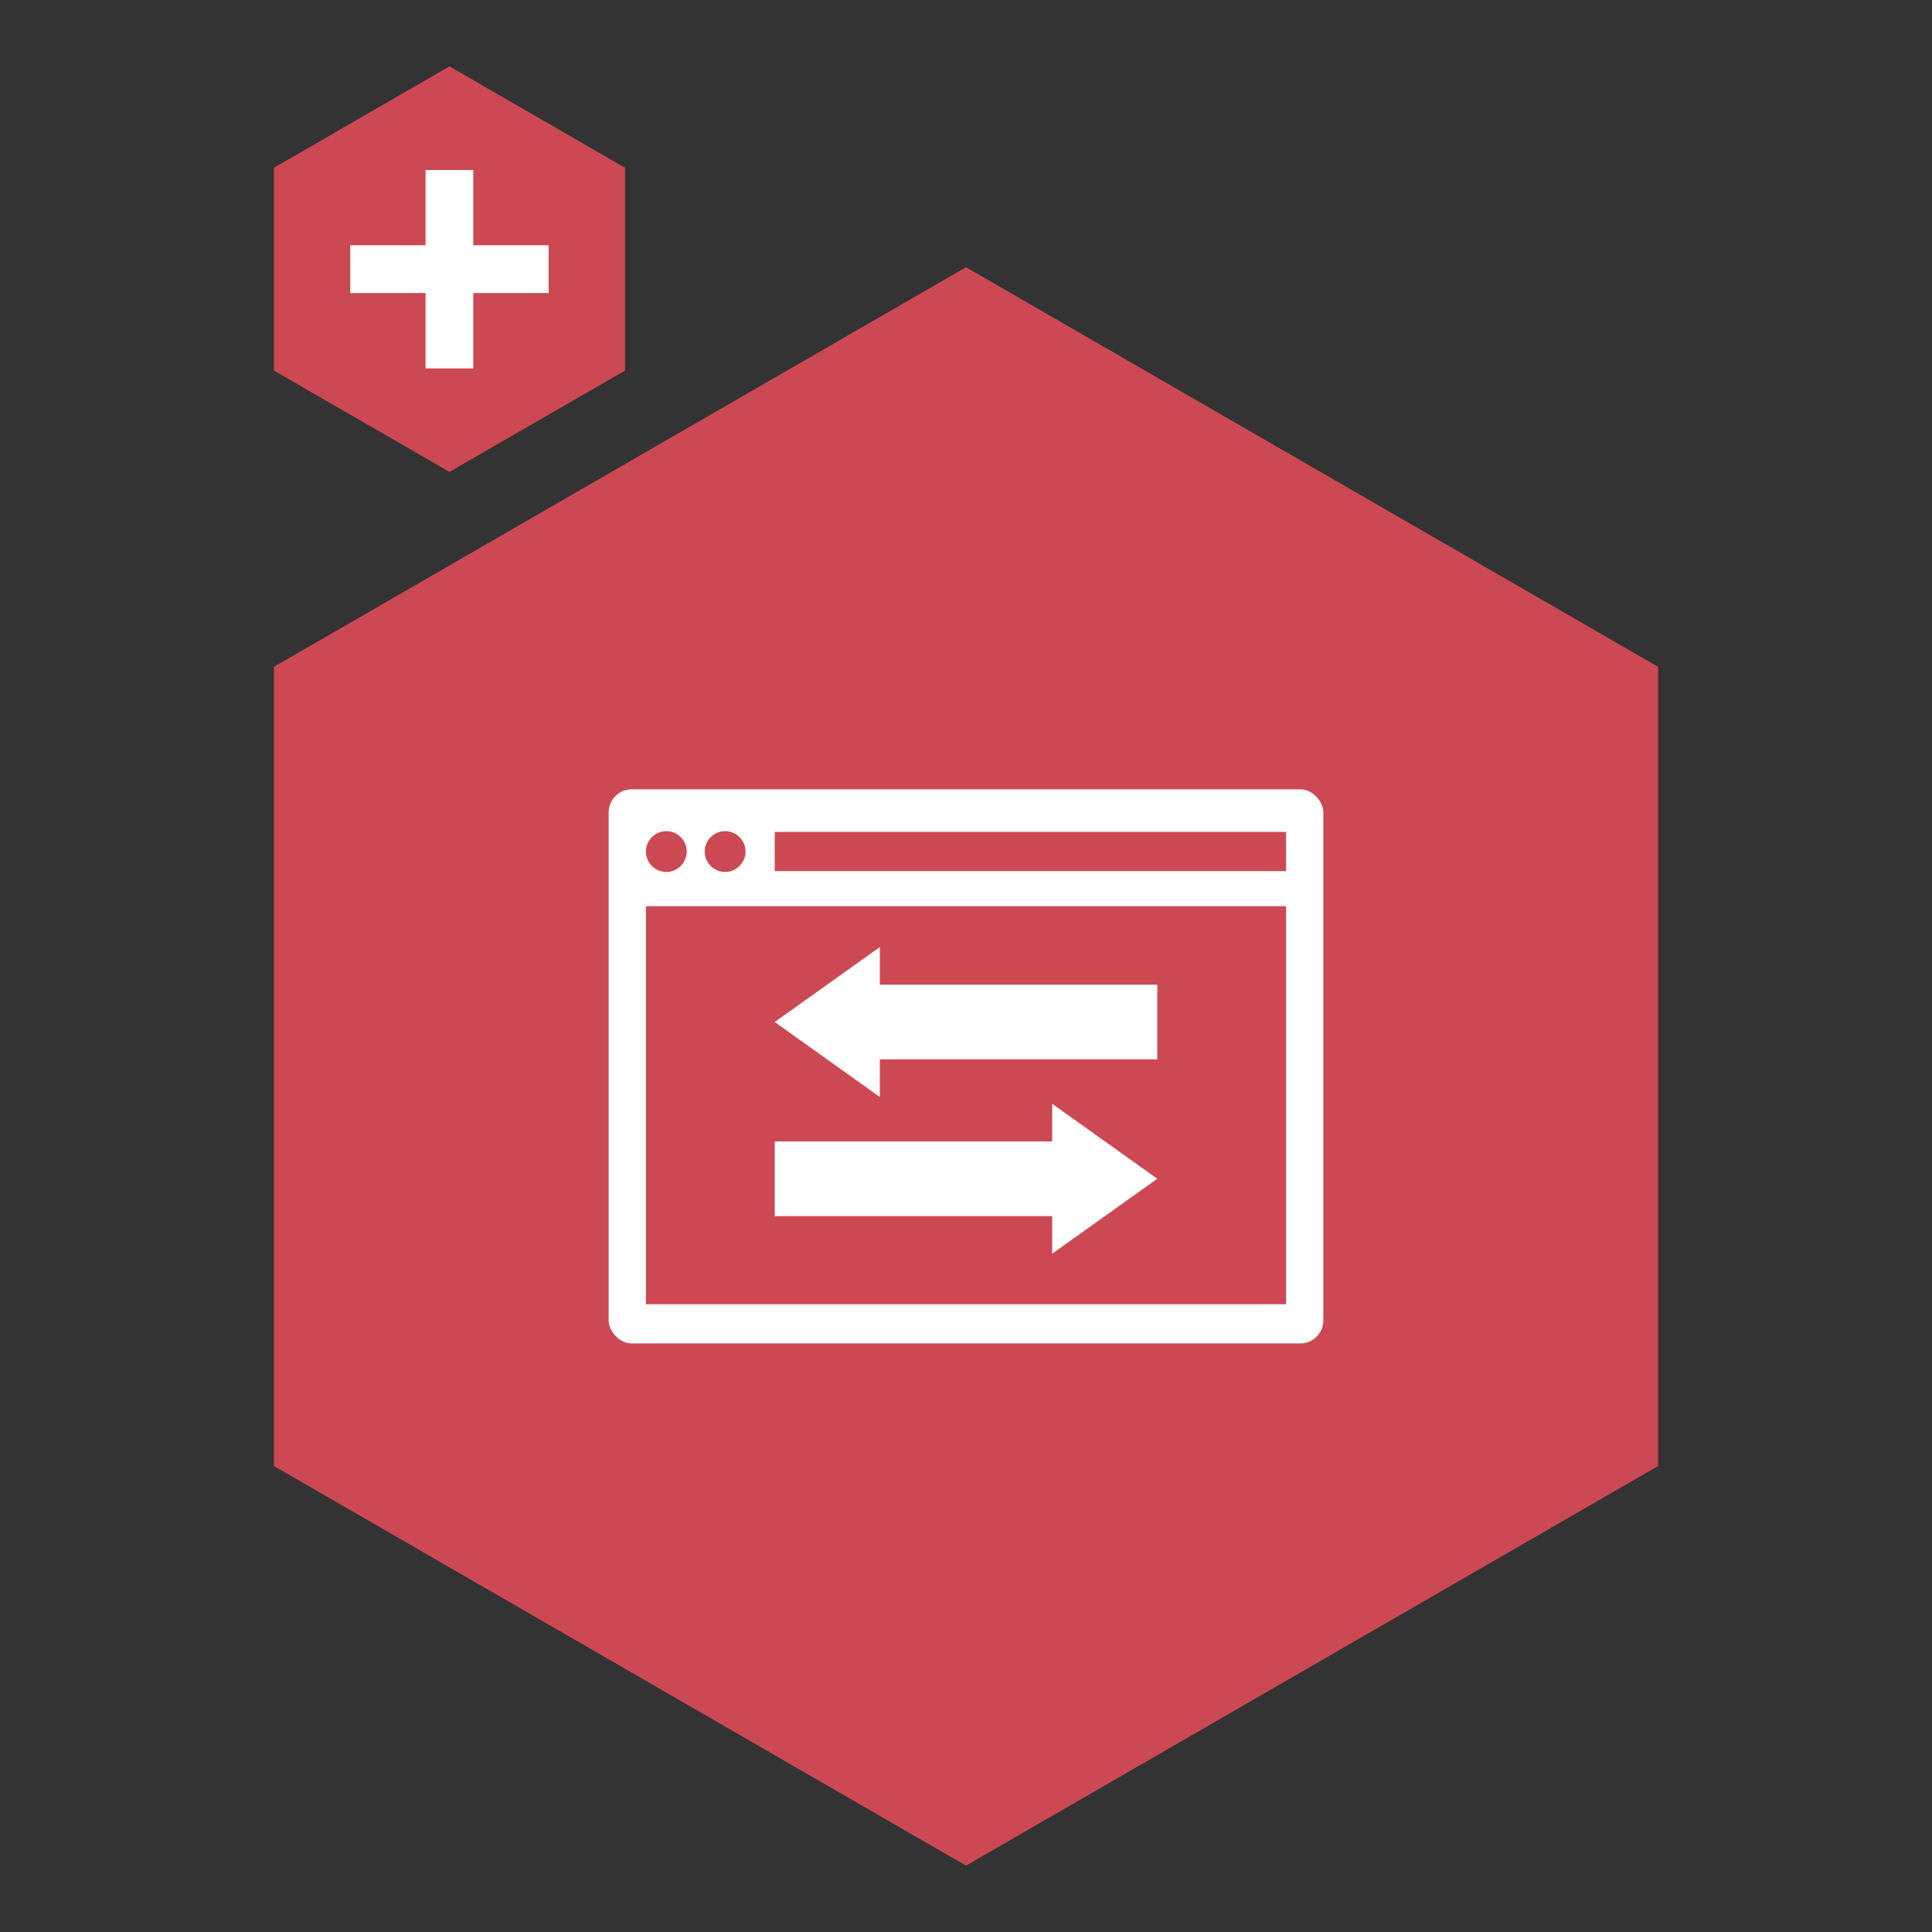
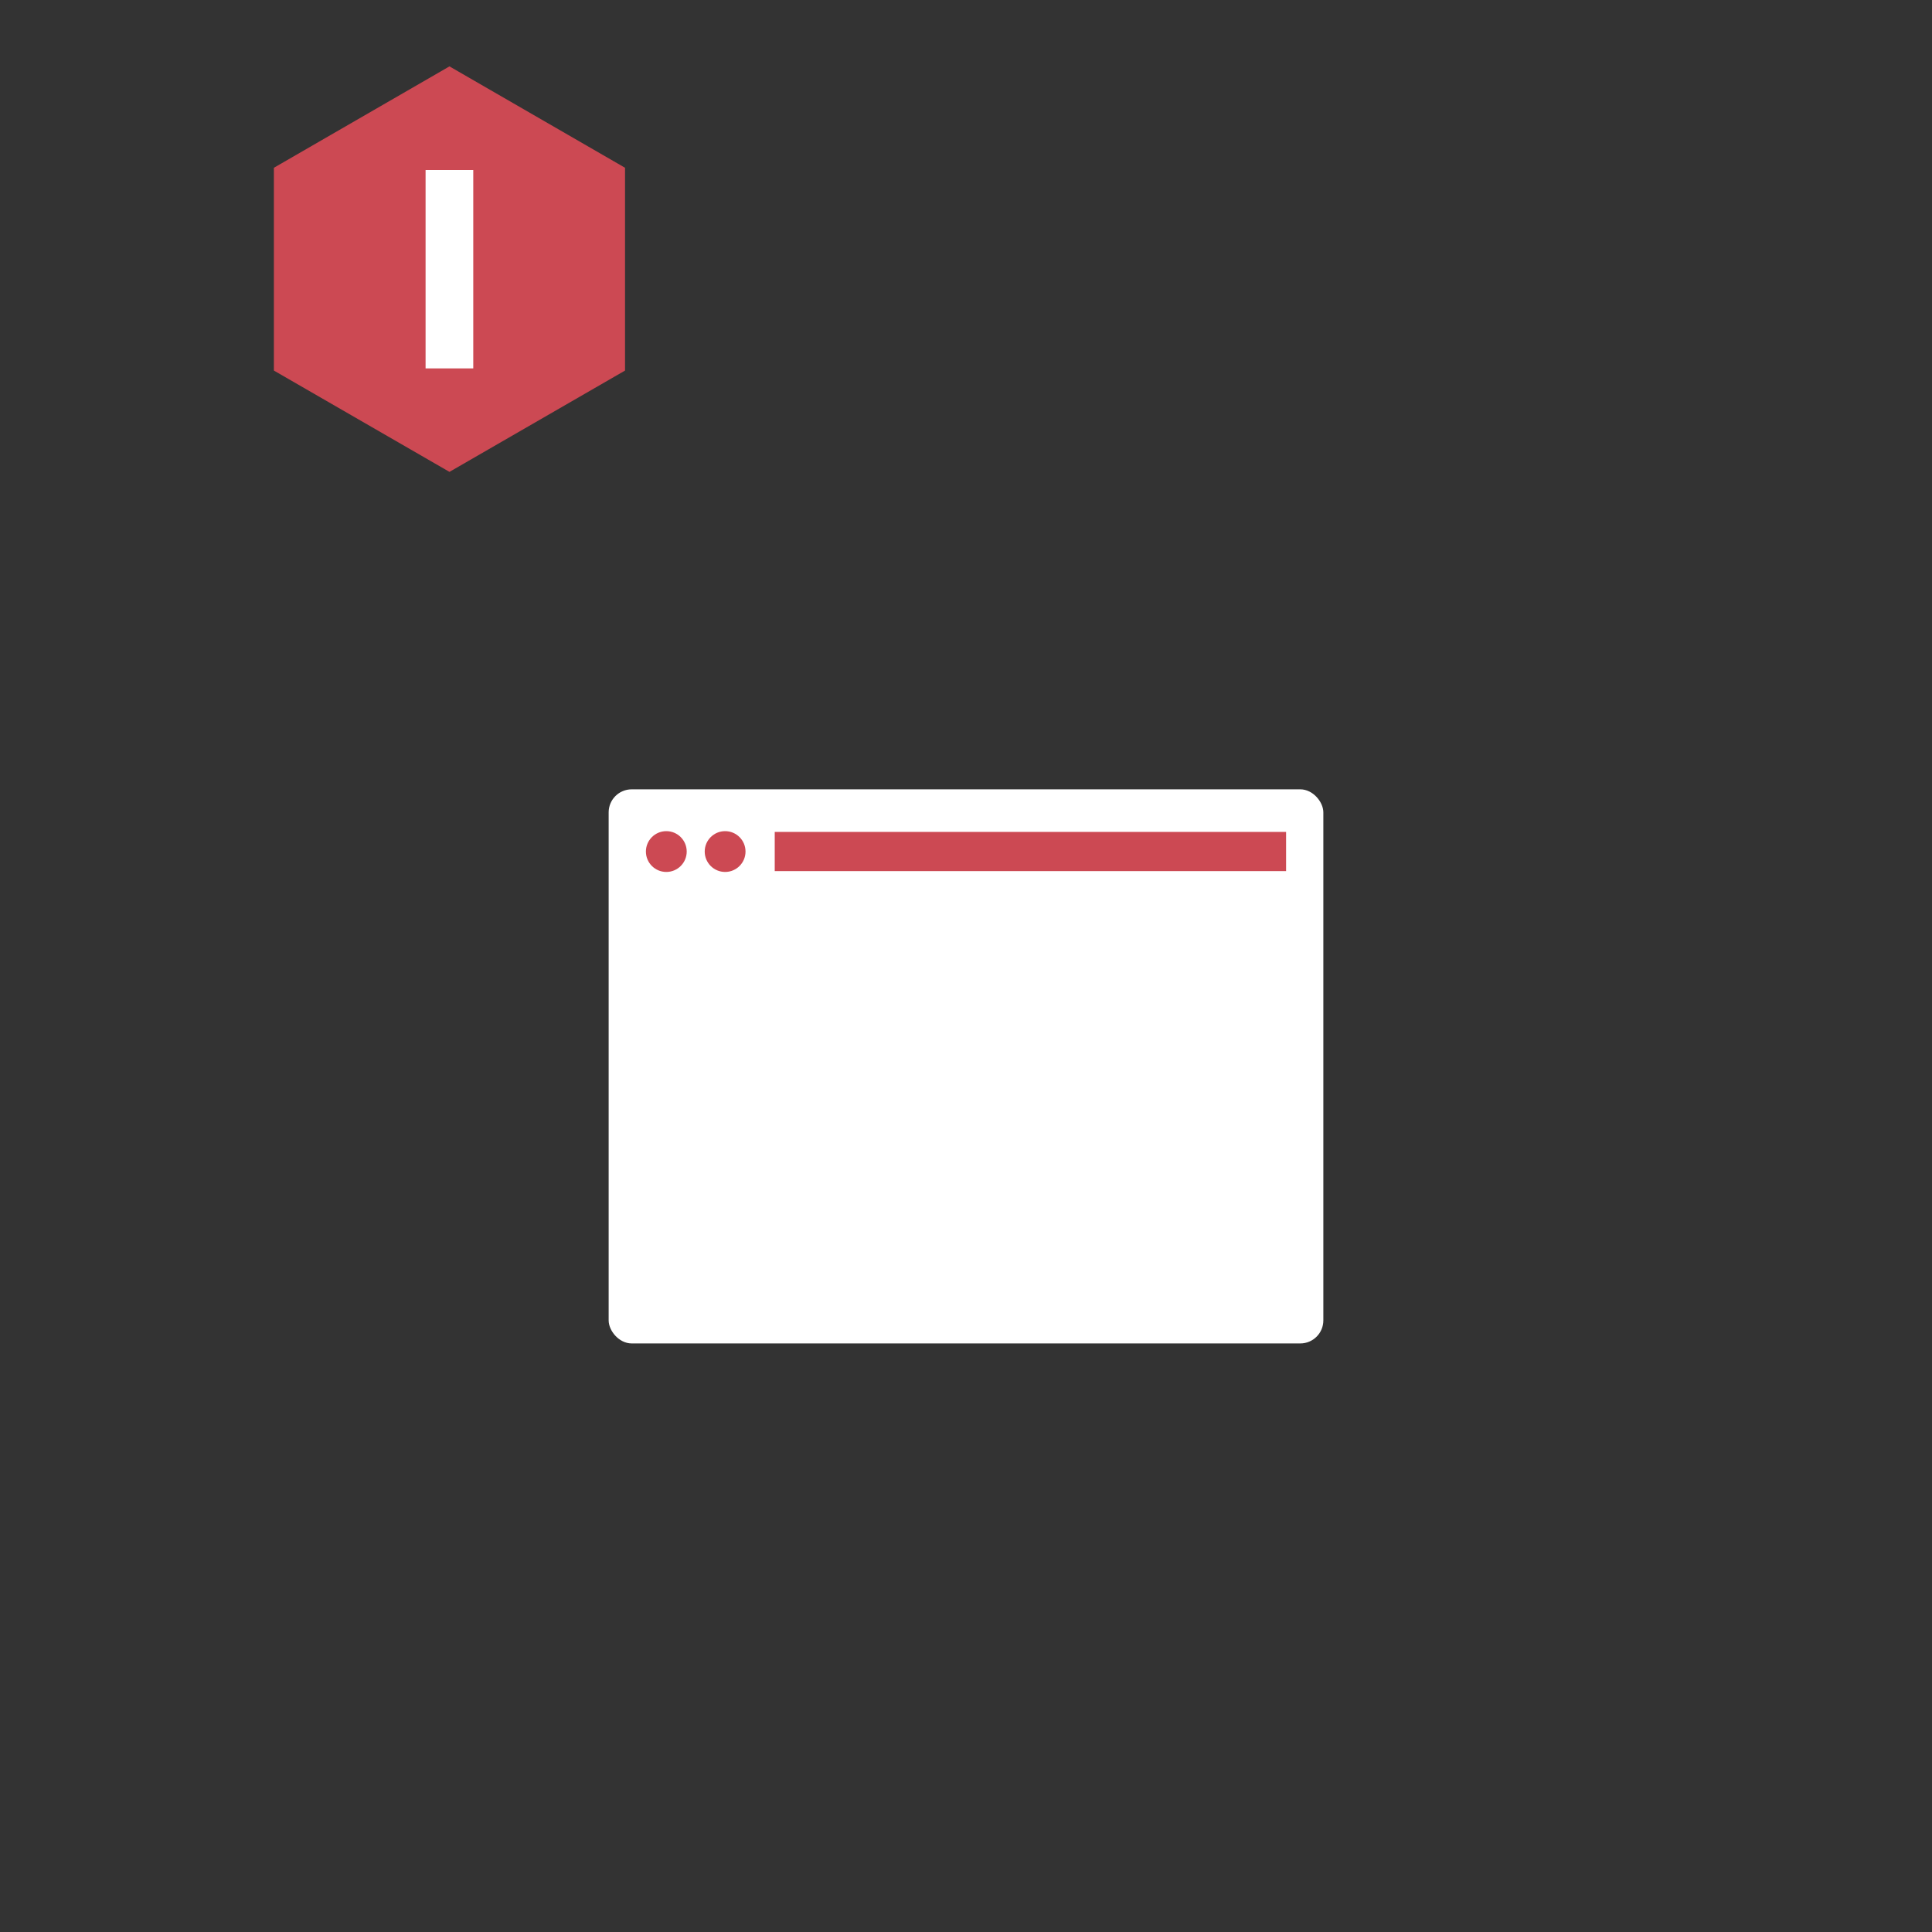
<svg xmlns="http://www.w3.org/2000/svg" id="_レイヤー_1" data-name="レイヤー 1" viewBox="0 0 250 250">
  <rect x="0" y="0" width="250" height="250" fill="#333333" stroke="none" />
  <defs>
    <style>
      .cls-1 {
        fill: #fff;
      }

      .cls-2 {
        fill: #cc4953;
      }
    </style>
  </defs>
  <g>
    <polygon class="cls-2" points="35.44 21.71 58.16 8.59 80.88 21.71 80.88 47.95 58.16 61.06 35.44 47.95 35.44 21.71" />
    <g>
-       <rect class="cls-1" x="45.32" y="31.74" width="25.67" height="6.18" />
      <rect class="cls-1" x="55.07" y="22" width="6.17" height="25.67" />
    </g>
  </g>
  <g>
-     <polygon class="cls-2" points="35.44 86.29 125 34.58 214.56 86.29 214.56 189.7 125 241.41 35.44 189.7 35.44 86.29" />
    <g>
      <rect class="cls-1" x="78.76" y="102.14" width="92.48" height="71.7" rx="2.98" ry="2.98" />
-       <rect class="cls-2" x="83.58" y="117.26" width="82.84" height="51.51" />
      <polygon class="cls-1" points="149.75 152.53 136.15 142.83 136.15 147.7 100.25 147.7 100.25 157.36 136.15 157.36 136.15 162.23 149.75 152.53" />
      <polygon class="cls-1" points="100.25 132.25 113.85 141.95 113.85 137.08 149.75 137.08 149.75 127.42 113.85 127.42 113.85 122.55 100.25 132.25" />
      <g>
        <circle class="cls-2" cx="86.22" cy="110.19" r="2.64" />
        <circle class="cls-2" cx="93.83" cy="110.19" r="2.64" />
        <rect class="cls-2" x="100.25" y="107.65" width="66.17" height="5.07" />
      </g>
    </g>
  </g>
</svg>